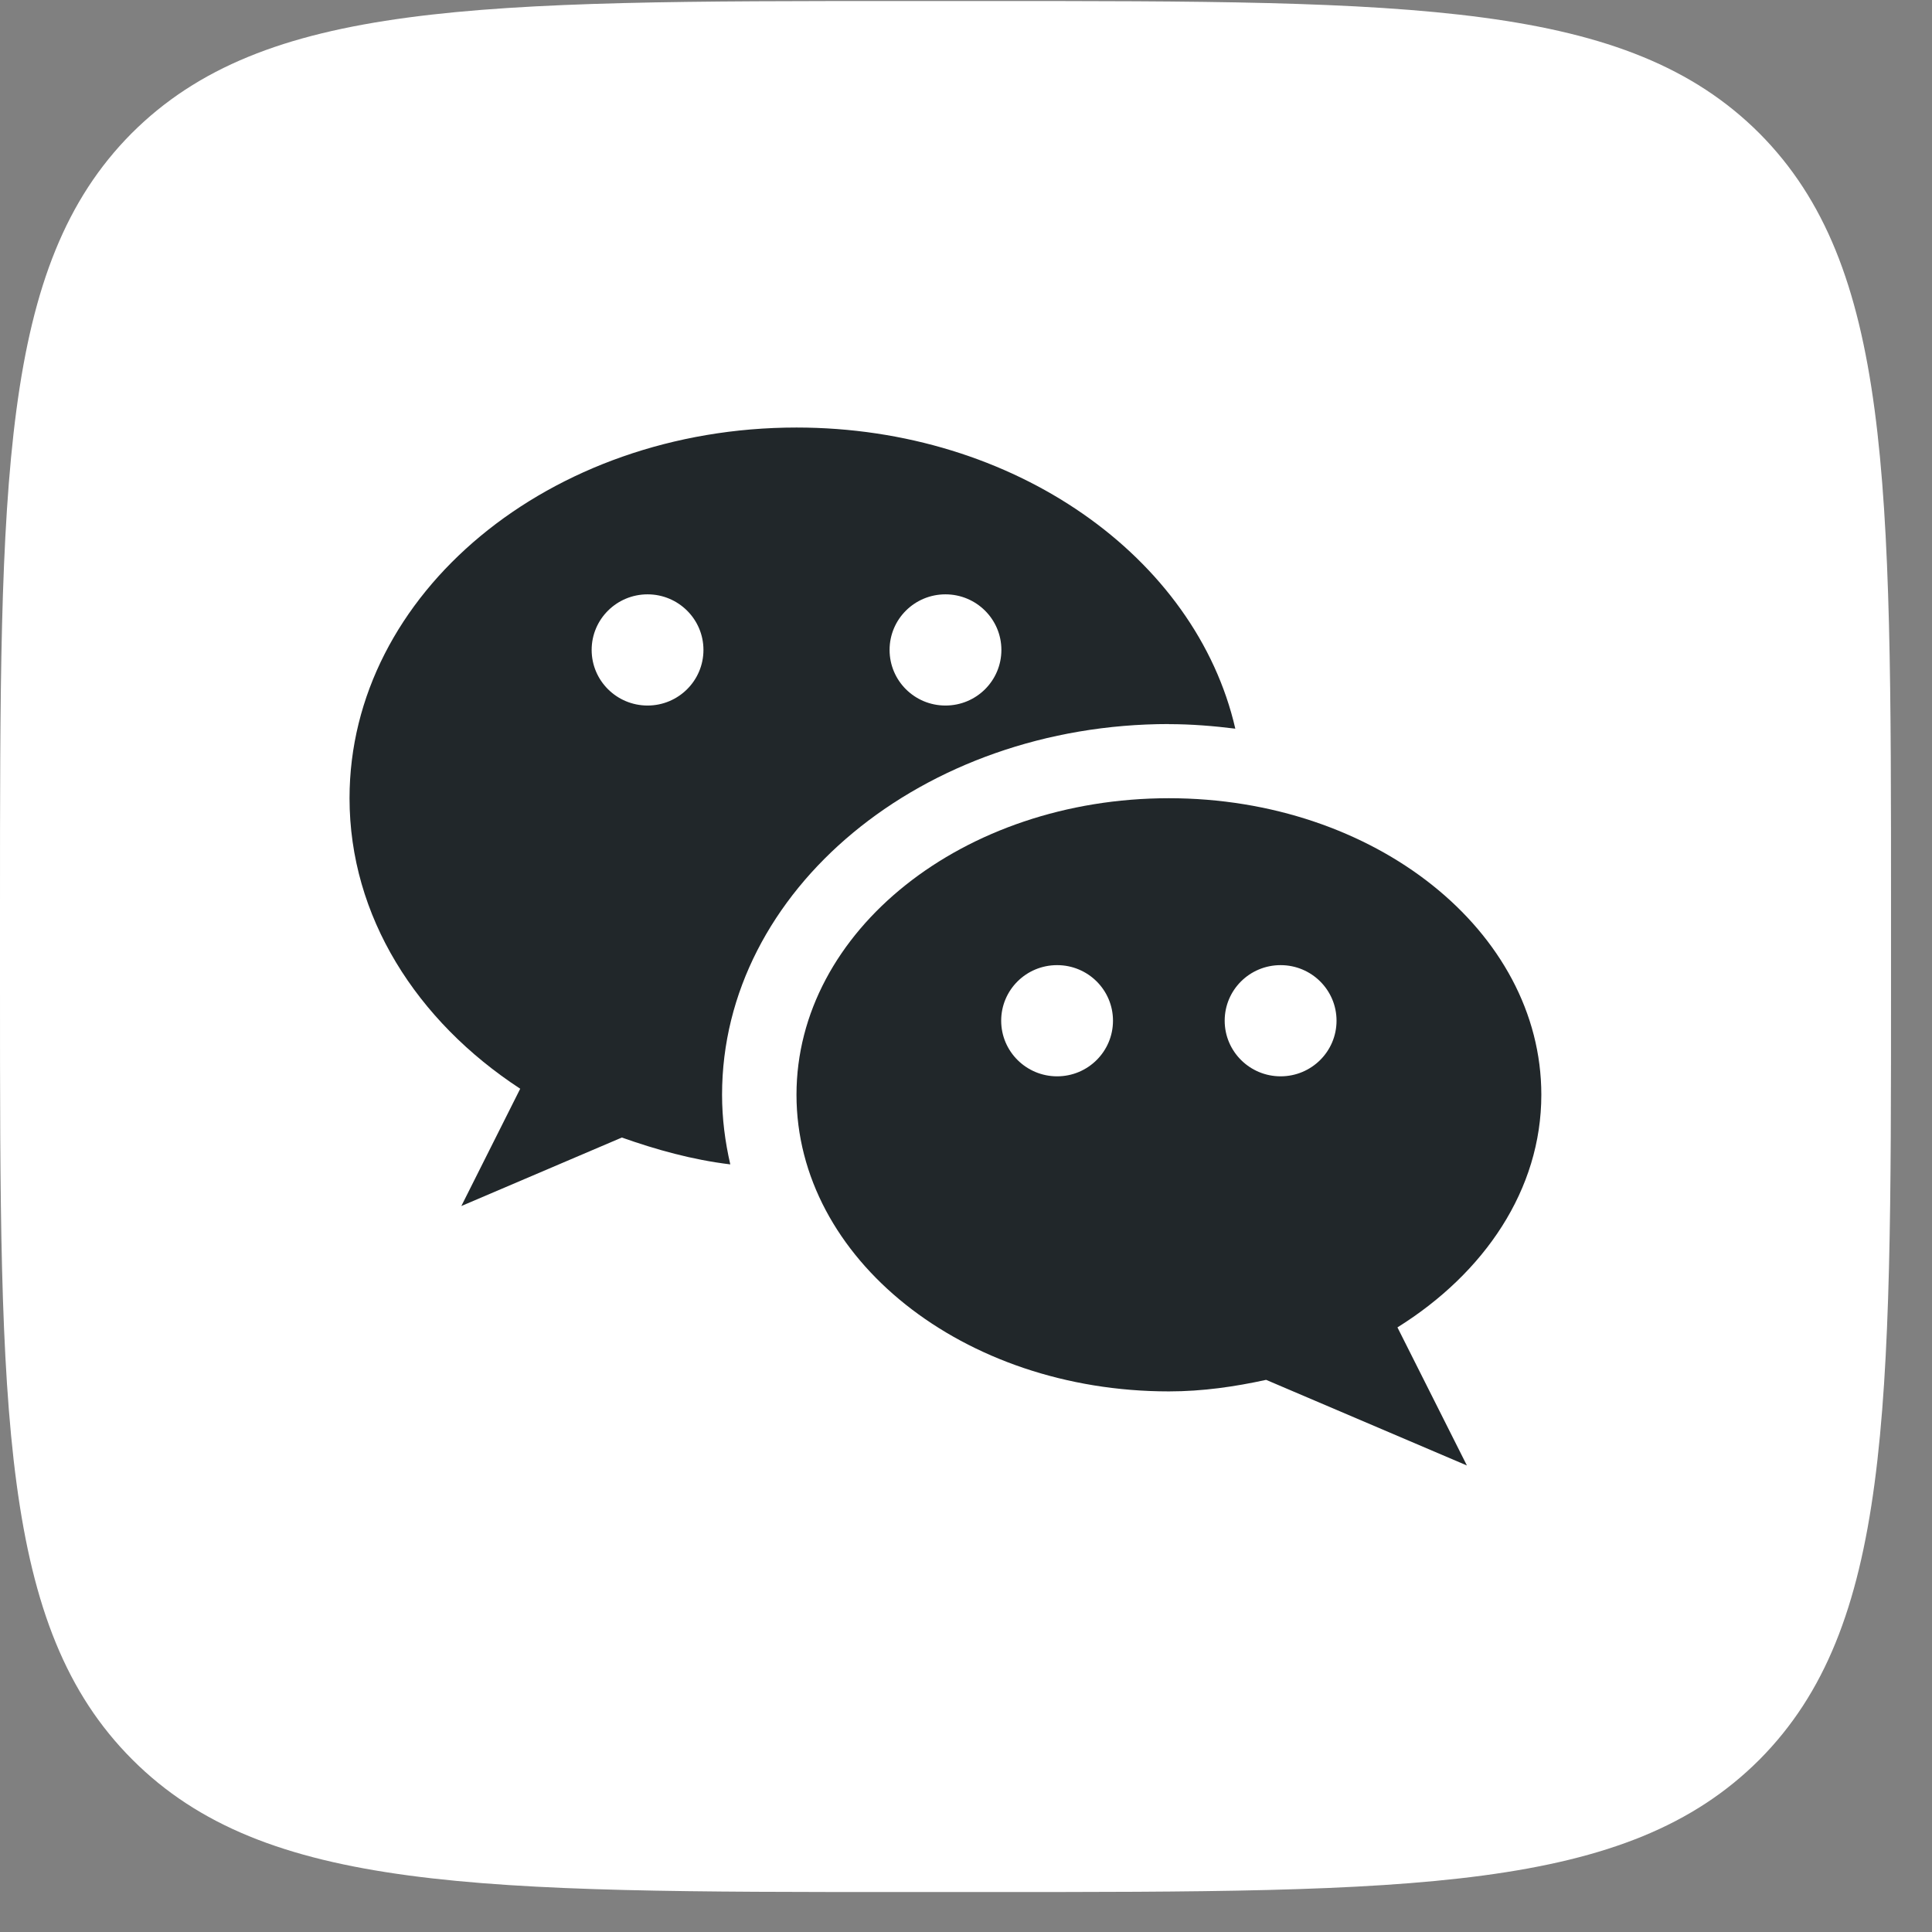
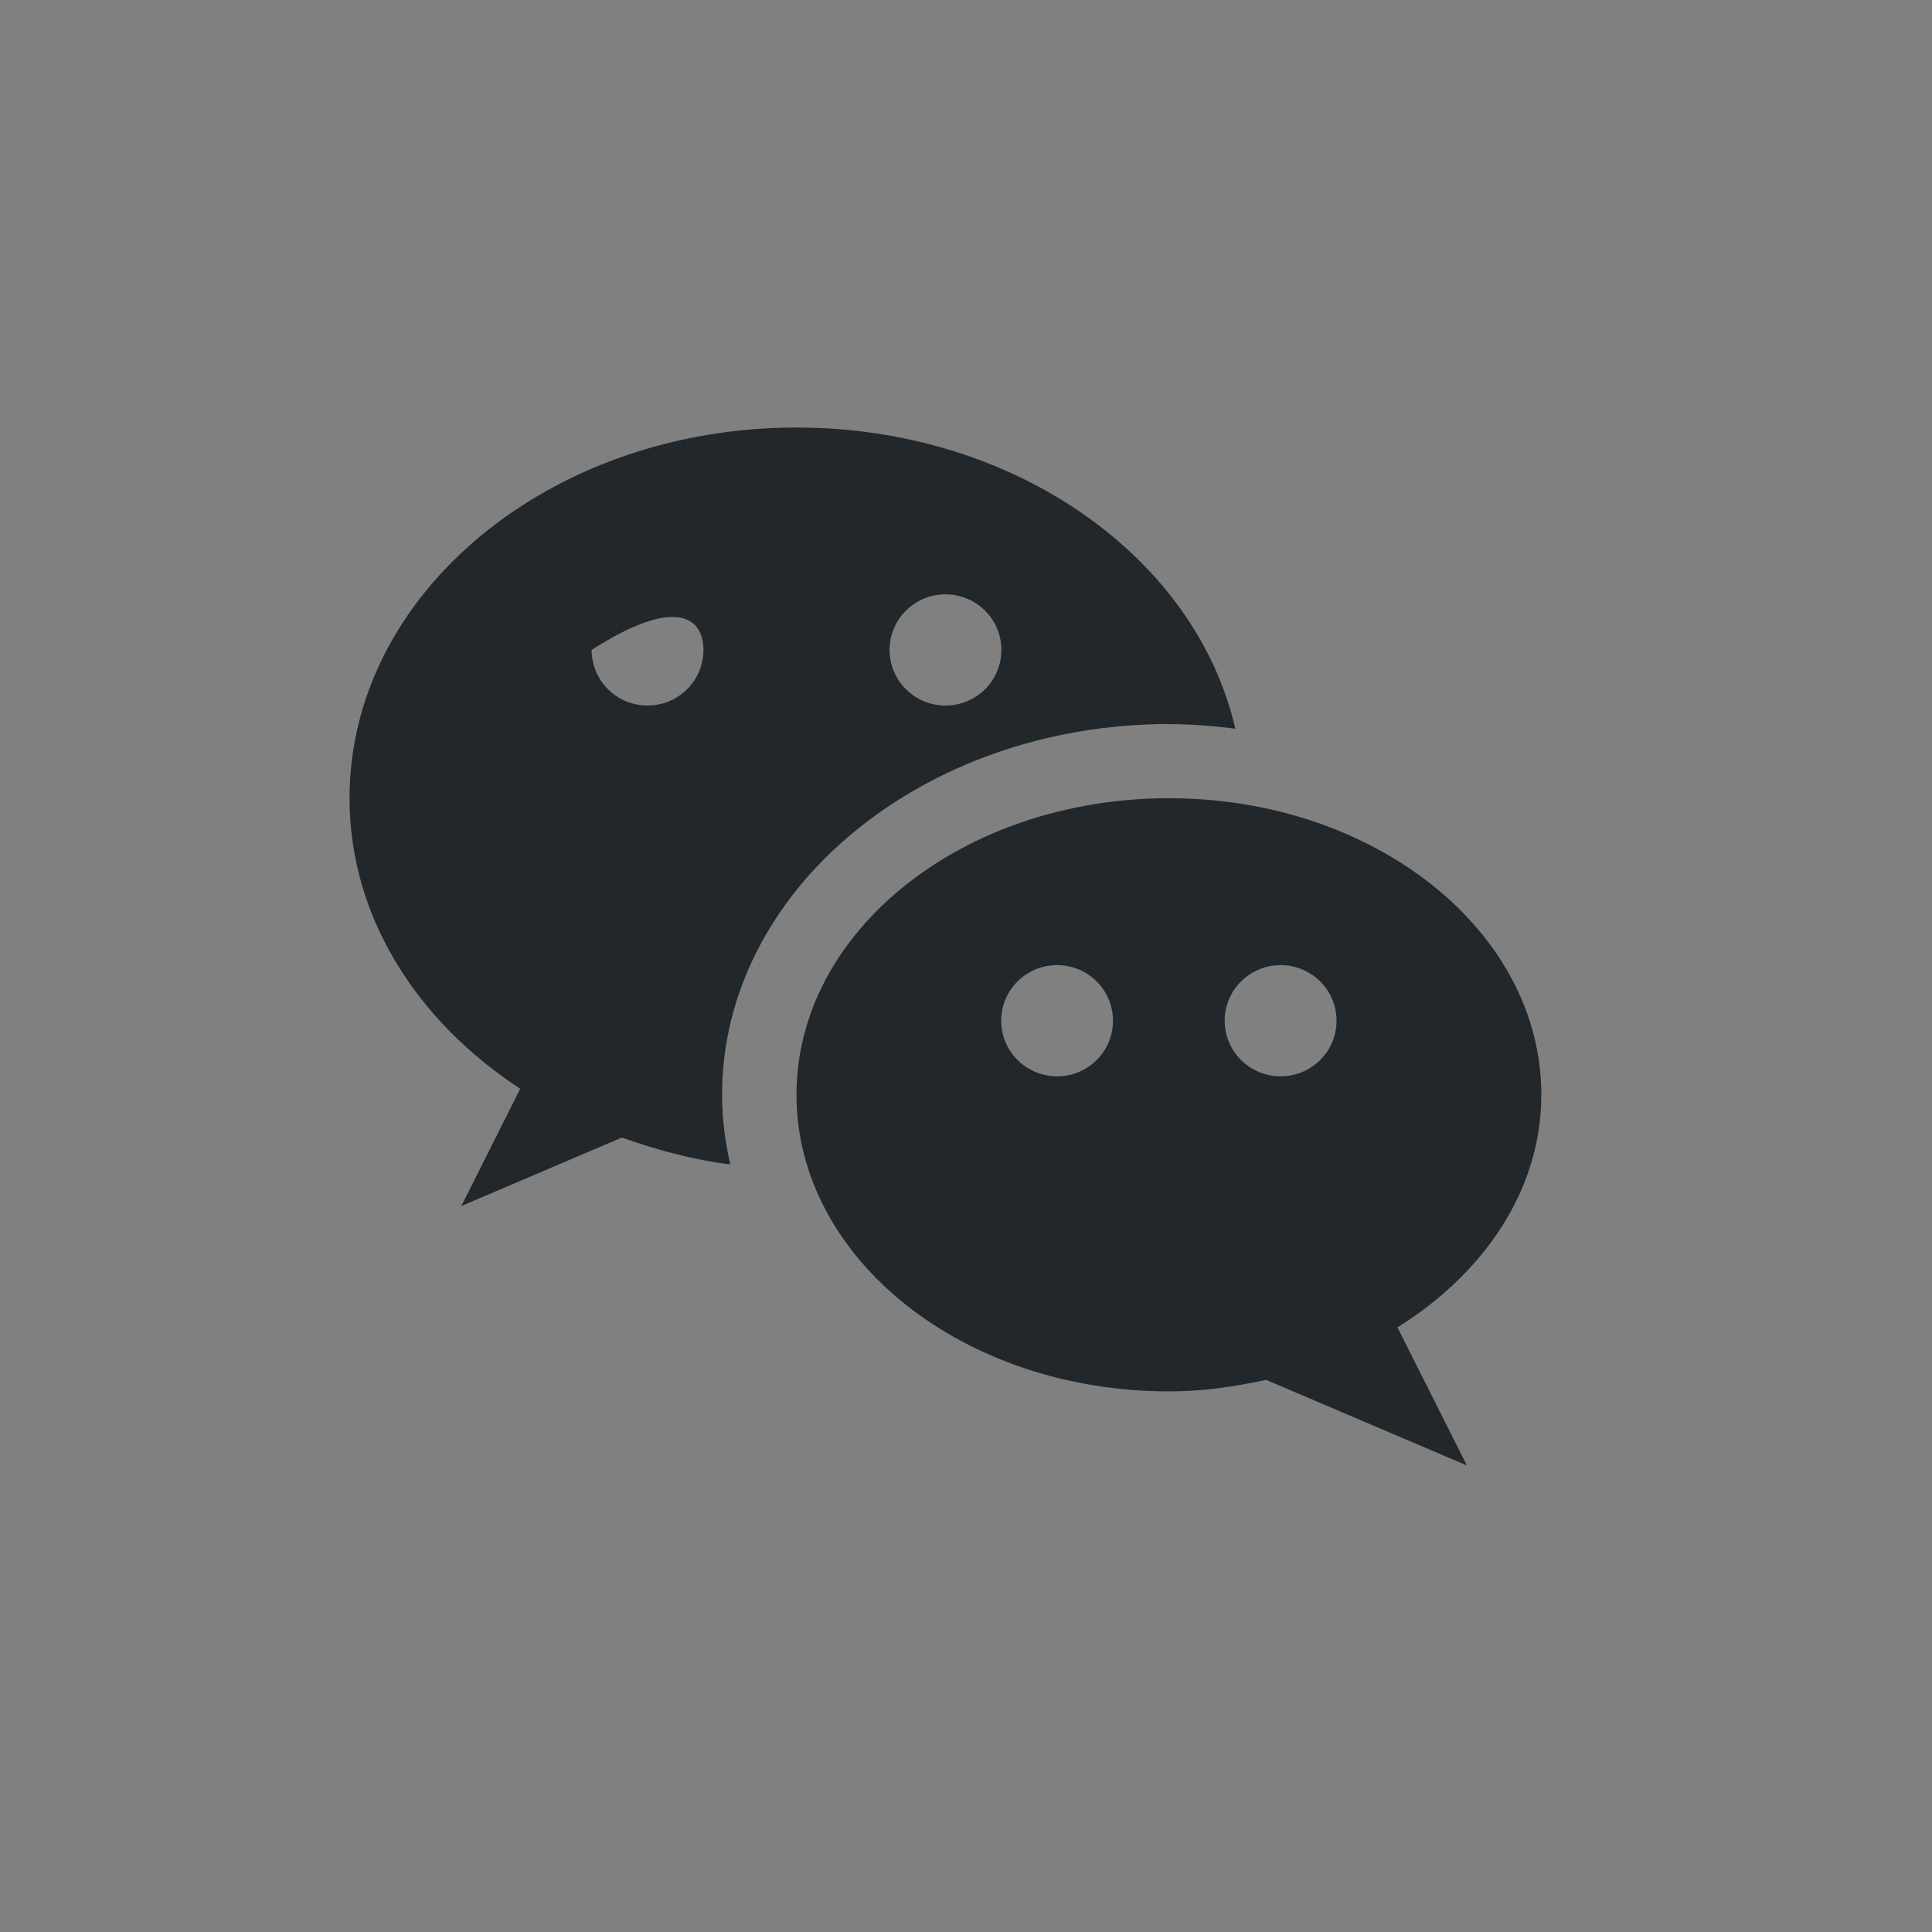
<svg xmlns="http://www.w3.org/2000/svg" width="38" height="38" viewBox="0 0 38 38" fill="none">
  <rect x="0" y="0" width="38" height="38" fill="#808080" stroke="none" />
-   <path d="M17.822 37.214H19.372C27.803 37.214 32.003 37.214 34.606 34.61C37.194 32.007 37.194 27.791 37.194 19.392V17.811C37.194 9.442 37.194 5.227 34.606 2.623C32.003 0.02 27.787 0.02 19.372 0.02H17.822C9.392 0.02 5.192 0.02 2.588 2.623C0 5.227 0 9.442 0 17.842V19.423C0 27.791 0 32.007 2.604 34.61C5.207 37.214 9.423 37.214 17.822 37.214Z" fill="white" />
  <path d="M30.316 21.533C30.316 18.311 27.035 15.7 22.991 15.7C18.946 15.7 15.666 18.311 15.666 21.533C15.666 24.755 18.946 27.367 22.991 27.367C23.656 27.367 24.288 27.274 24.903 27.14L28.852 28.824L27.486 26.108C29.198 25.04 30.316 23.397 30.316 21.533ZM20.792 21.17C20.185 21.17 19.692 20.68 19.692 20.076C19.692 19.472 20.183 18.983 20.792 18.983C21.4 18.983 21.891 19.472 21.891 20.076C21.891 20.68 21.4 21.17 20.792 21.17ZM25.188 21.17C24.581 21.17 24.088 20.68 24.088 20.076C24.088 19.472 24.579 18.983 25.188 18.983C25.796 18.983 26.288 19.472 26.288 20.076C26.288 20.68 25.796 21.17 25.188 21.17Z" fill="#21272A" />
-   <path d="M22.991 14.243C23.435 14.243 23.868 14.279 24.297 14.332C23.522 10.96 19.955 8.409 15.666 8.409C10.81 8.409 6.875 11.674 6.875 15.7C6.875 18.022 8.191 20.08 10.232 21.414L9.074 23.721L12.231 22.374C12.909 22.613 13.612 22.811 14.364 22.902C14.261 22.457 14.202 22 14.202 21.531C14.202 17.511 18.144 14.241 22.993 14.241L22.991 14.243ZM18.596 11.69C19.203 11.69 19.696 12.179 19.696 12.783C19.696 13.388 19.205 13.877 18.596 13.877C17.988 13.877 17.497 13.388 17.497 12.783C17.497 12.179 17.988 11.69 18.596 11.69ZM12.737 13.877C12.13 13.877 11.637 13.388 11.637 12.783C11.637 12.179 12.13 11.69 12.737 11.69C13.343 11.69 13.836 12.179 13.836 12.783C13.836 13.388 13.343 13.877 12.737 13.877Z" fill="#21272A" />
+   <path d="M22.991 14.243C23.435 14.243 23.868 14.279 24.297 14.332C23.522 10.96 19.955 8.409 15.666 8.409C10.81 8.409 6.875 11.674 6.875 15.7C6.875 18.022 8.191 20.08 10.232 21.414L9.074 23.721L12.231 22.374C12.909 22.613 13.612 22.811 14.364 22.902C14.261 22.457 14.202 22 14.202 21.531C14.202 17.511 18.144 14.241 22.993 14.241L22.991 14.243ZM18.596 11.69C19.203 11.69 19.696 12.179 19.696 12.783C19.696 13.388 19.205 13.877 18.596 13.877C17.988 13.877 17.497 13.388 17.497 12.783C17.497 12.179 17.988 11.69 18.596 11.69ZM12.737 13.877C12.13 13.877 11.637 13.388 11.637 12.783C13.343 11.69 13.836 12.179 13.836 12.783C13.836 13.388 13.343 13.877 12.737 13.877Z" fill="#21272A" />
</svg>